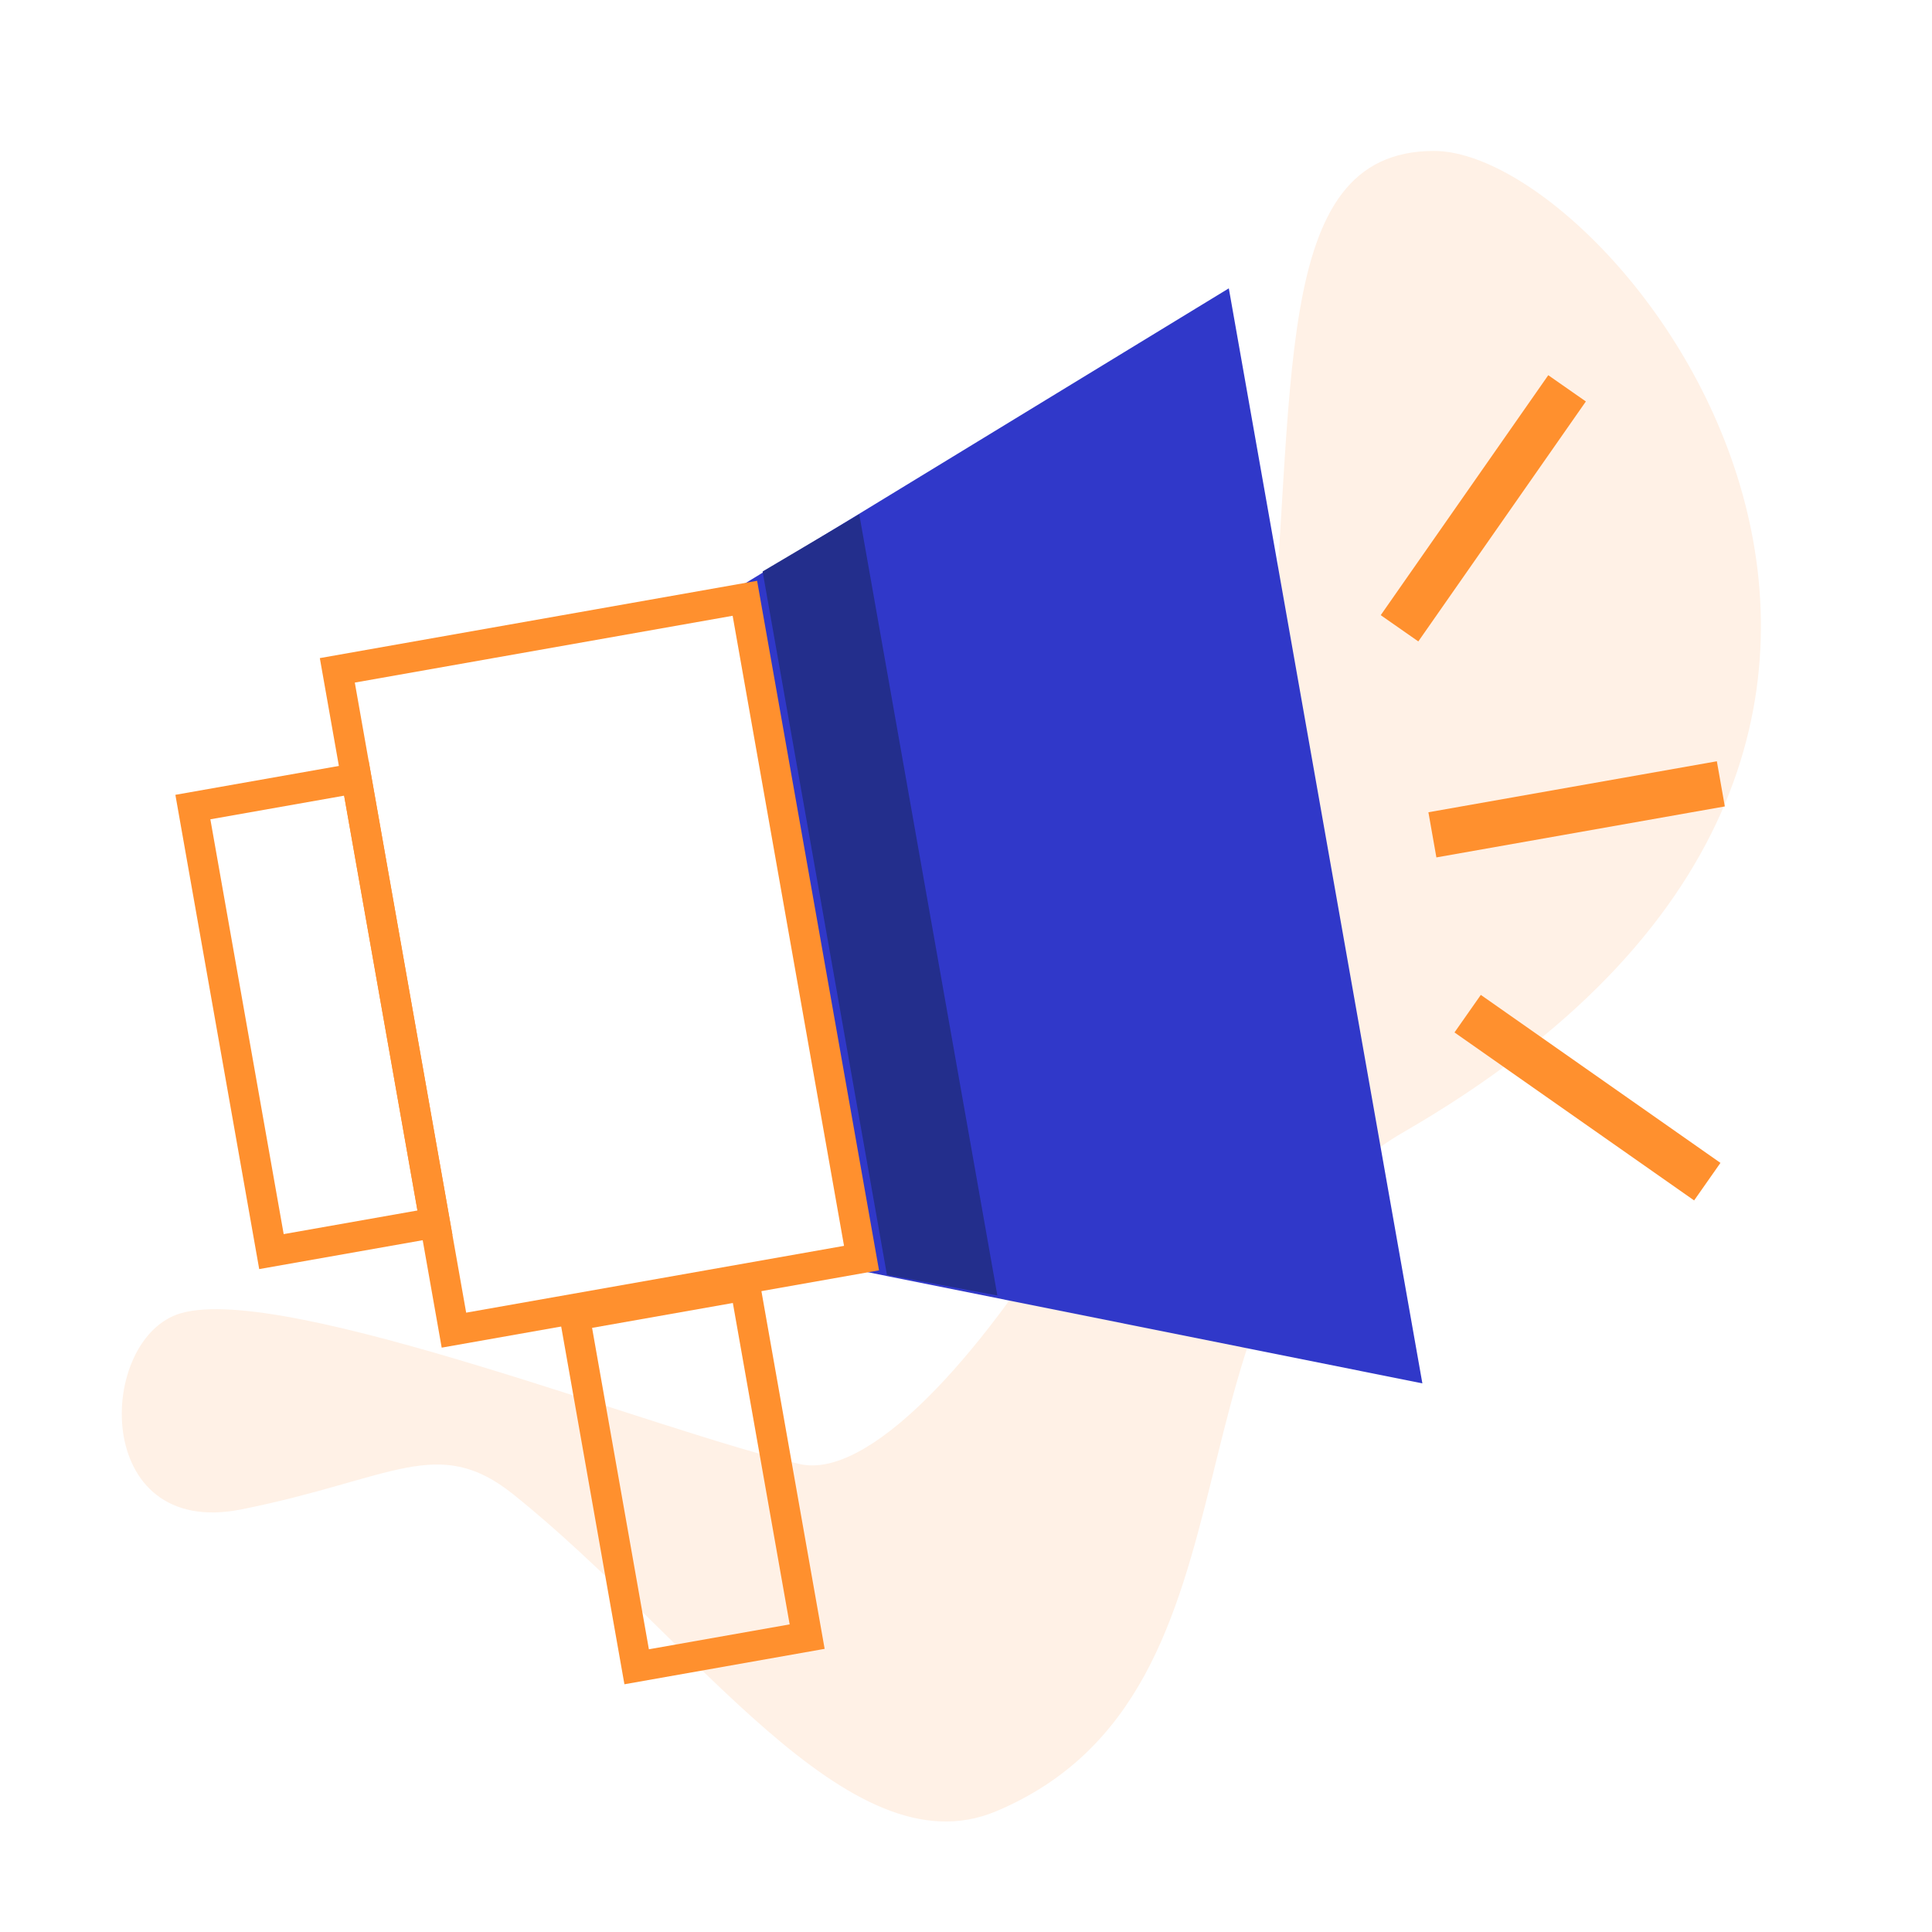
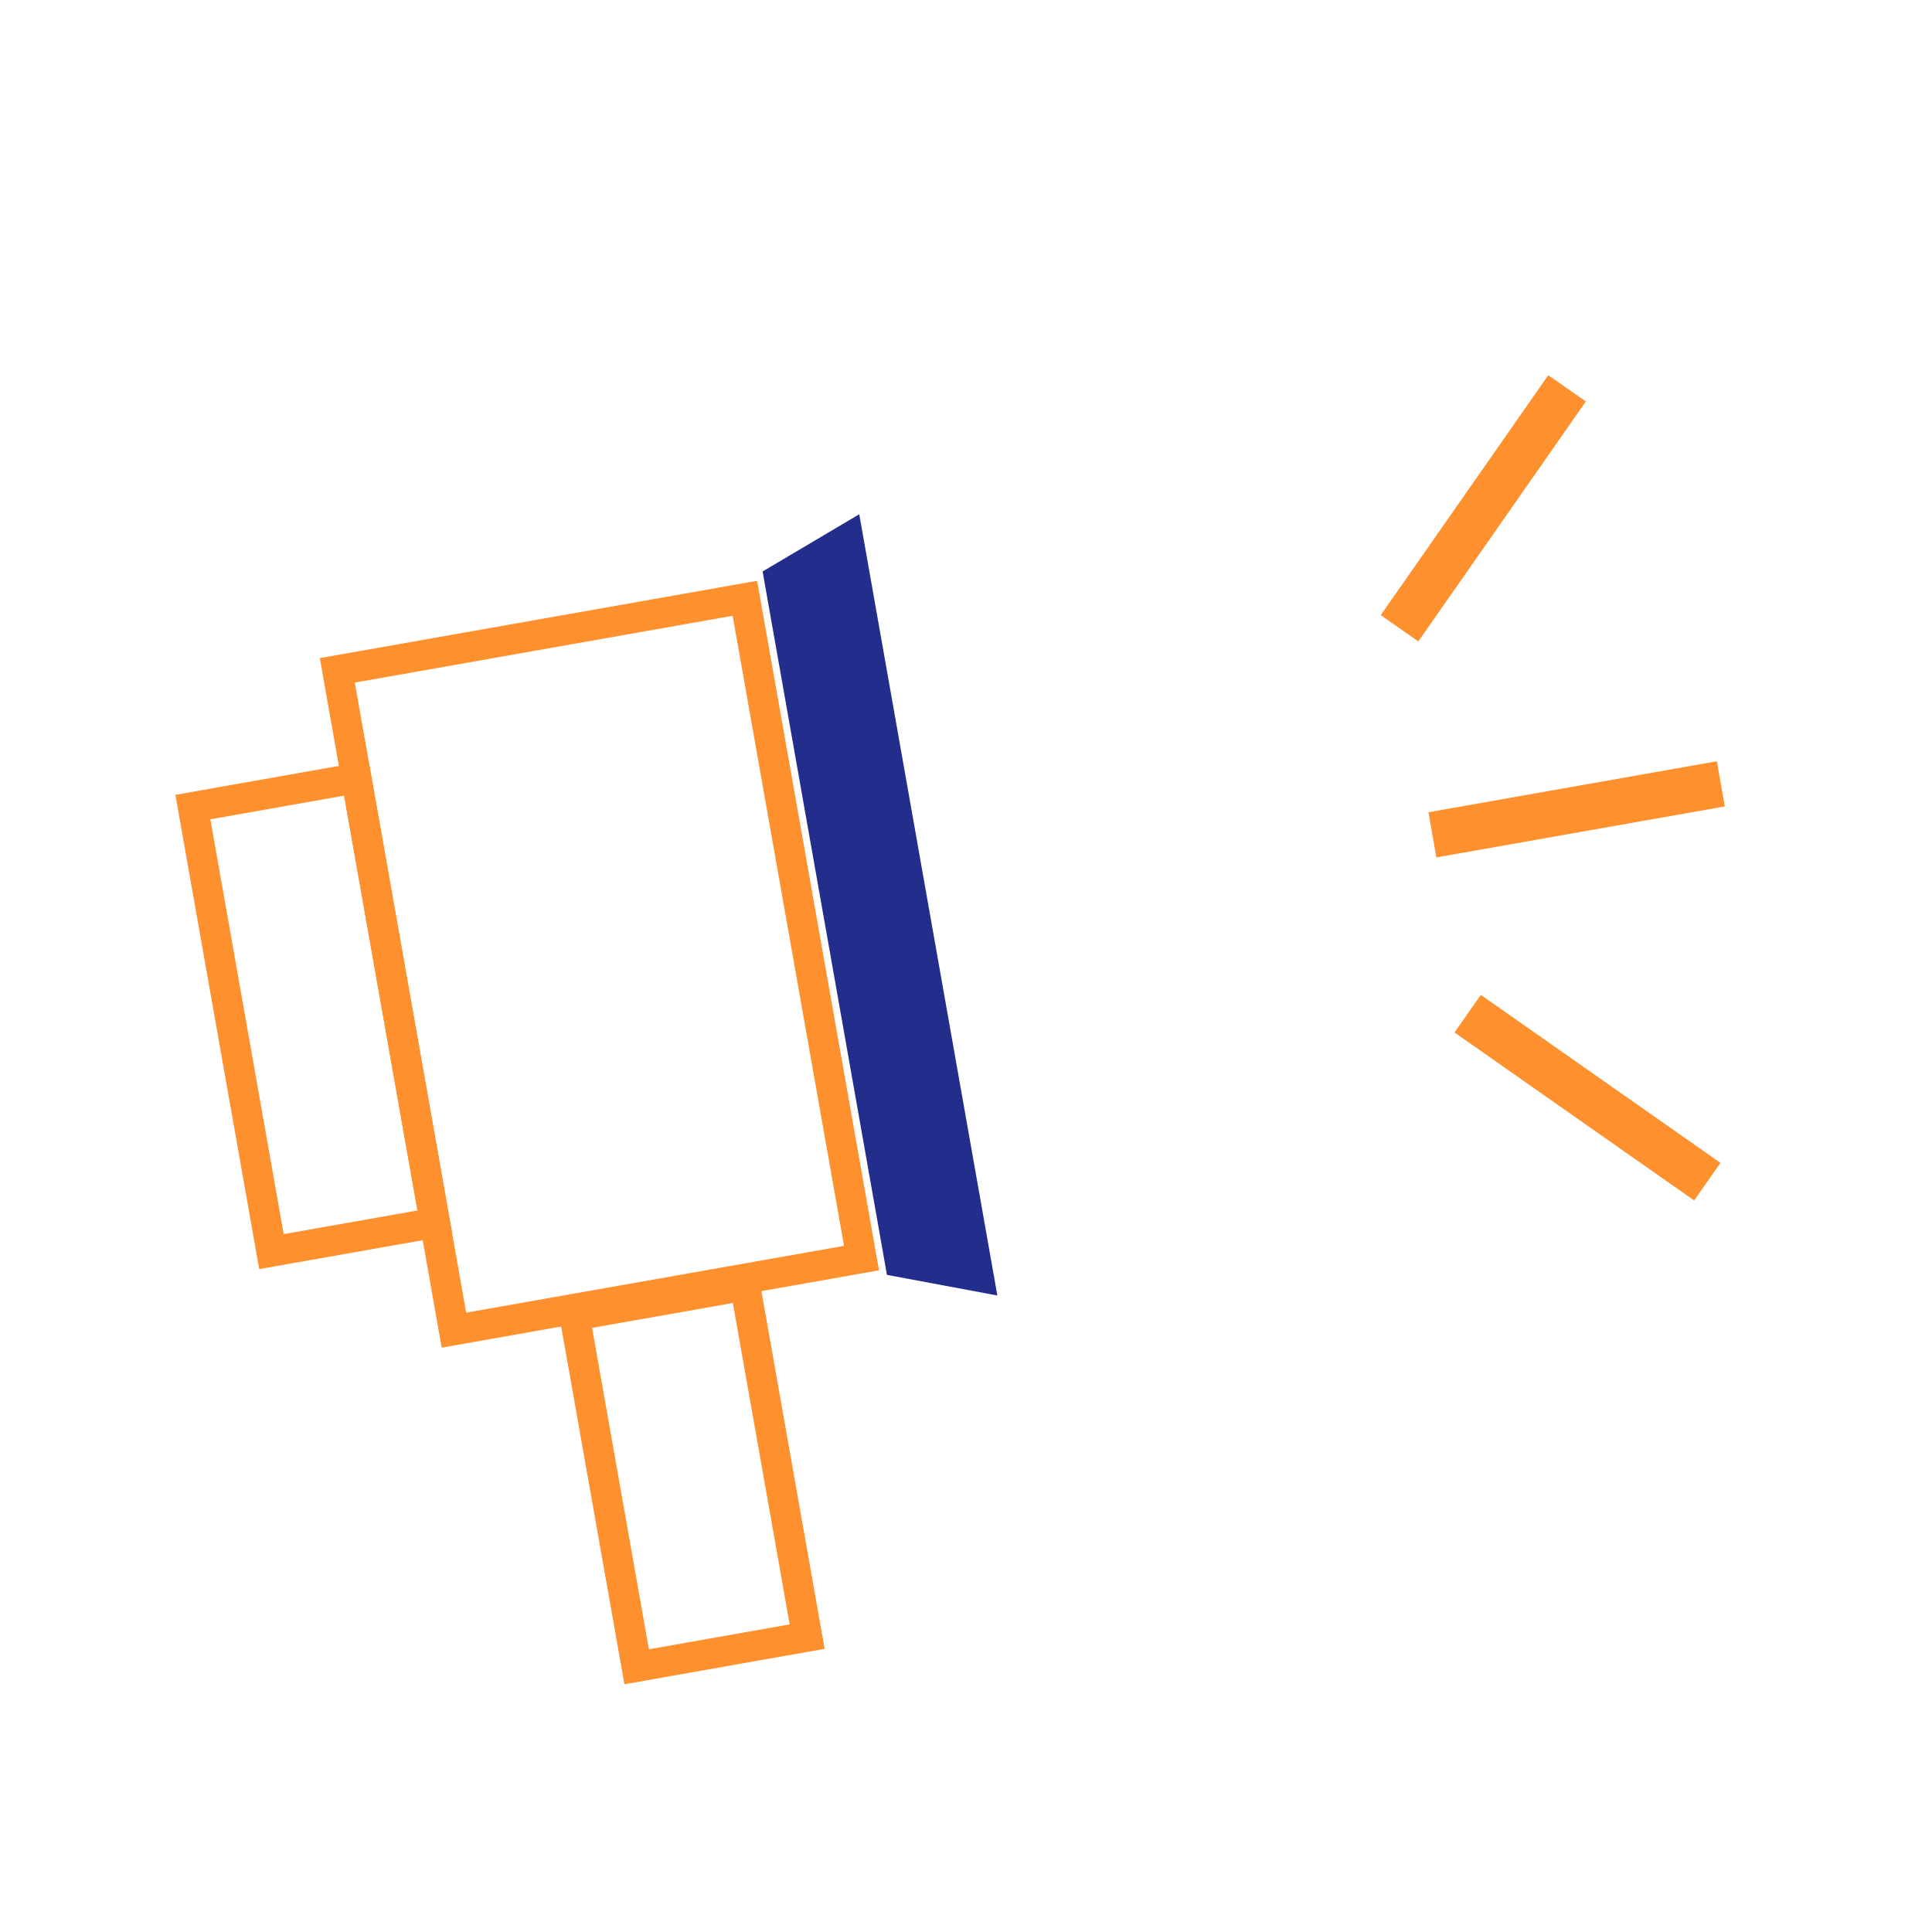
<svg xmlns="http://www.w3.org/2000/svg" width="64" height="64" viewBox="0 0 64 64" fill="none">
  <rect x="0" y="0" width="64" height="64" fill="#808080" stroke="none" />
  <g clip-path="url(#clip0_4047_7815)">
    <rect width="64" height="64" fill="white" />
-     <path d="M17 49.5C14.5 47.5 13.001 49 8 50C2.999 51 3.197 44.301 6 43.5C9.5 42.5 22 47.5 26.5 48.5C31 49.5 41 33 42 23C43 13 42 5 47.5 5C53.603 5 69 24.5 46.5 37.5C37.972 42.427 42.5 56 33 60C28.101 62.062 22.96 54.268 17 49.5Z" fill="#FFF1E6" />
    <g clip-path="url(#clip1_4047_7815)">
-       <path d="M47.118 45.826L28.713 42.137L24.681 19.326L40.706 9.552L47.118 45.826Z" fill="#3038C9" />
      <path d="M11.805 25.778L6.389 26.735L8.992 41.461L14.408 40.504L11.805 25.778Z" stroke="#FF902E" />
      <path d="M24.675 19.819L11.174 22.206L15.037 44.063L28.539 41.676L24.675 19.819Z" stroke="#FF902E" />
      <path d="M24.682 42.584L19.034 43.582L21.09 55.214L26.738 54.215L24.682 42.584Z" stroke="#FF902E" />
      <path d="M47.45 27.655L57.005 25.966" stroke="#FF902E" stroke-width="1.519" />
      <path d="M46.361 20.813L51.911 12.864" stroke="#FF902E" stroke-width="1.519" />
      <path d="M48.618 33.579L56.556 39.144" stroke="#FF902E" stroke-width="1.519" />
      <path d="M33.039 42.915L29.381 42.232L25.262 18.931L28.464 17.035L33.039 42.915Z" fill="#232E8C" />
    </g>
  </g>
  <defs>
    <clipPath id="clip0_4047_7815">
      <rect width="64" height="64" fill="white" />
    </clipPath>
    <clipPath id="clip1_4047_7815">
      <rect width="54.737" height="42.31" fill="white" transform="translate(3.735 16.087) rotate(-10.024)" />
    </clipPath>
  </defs>
</svg>